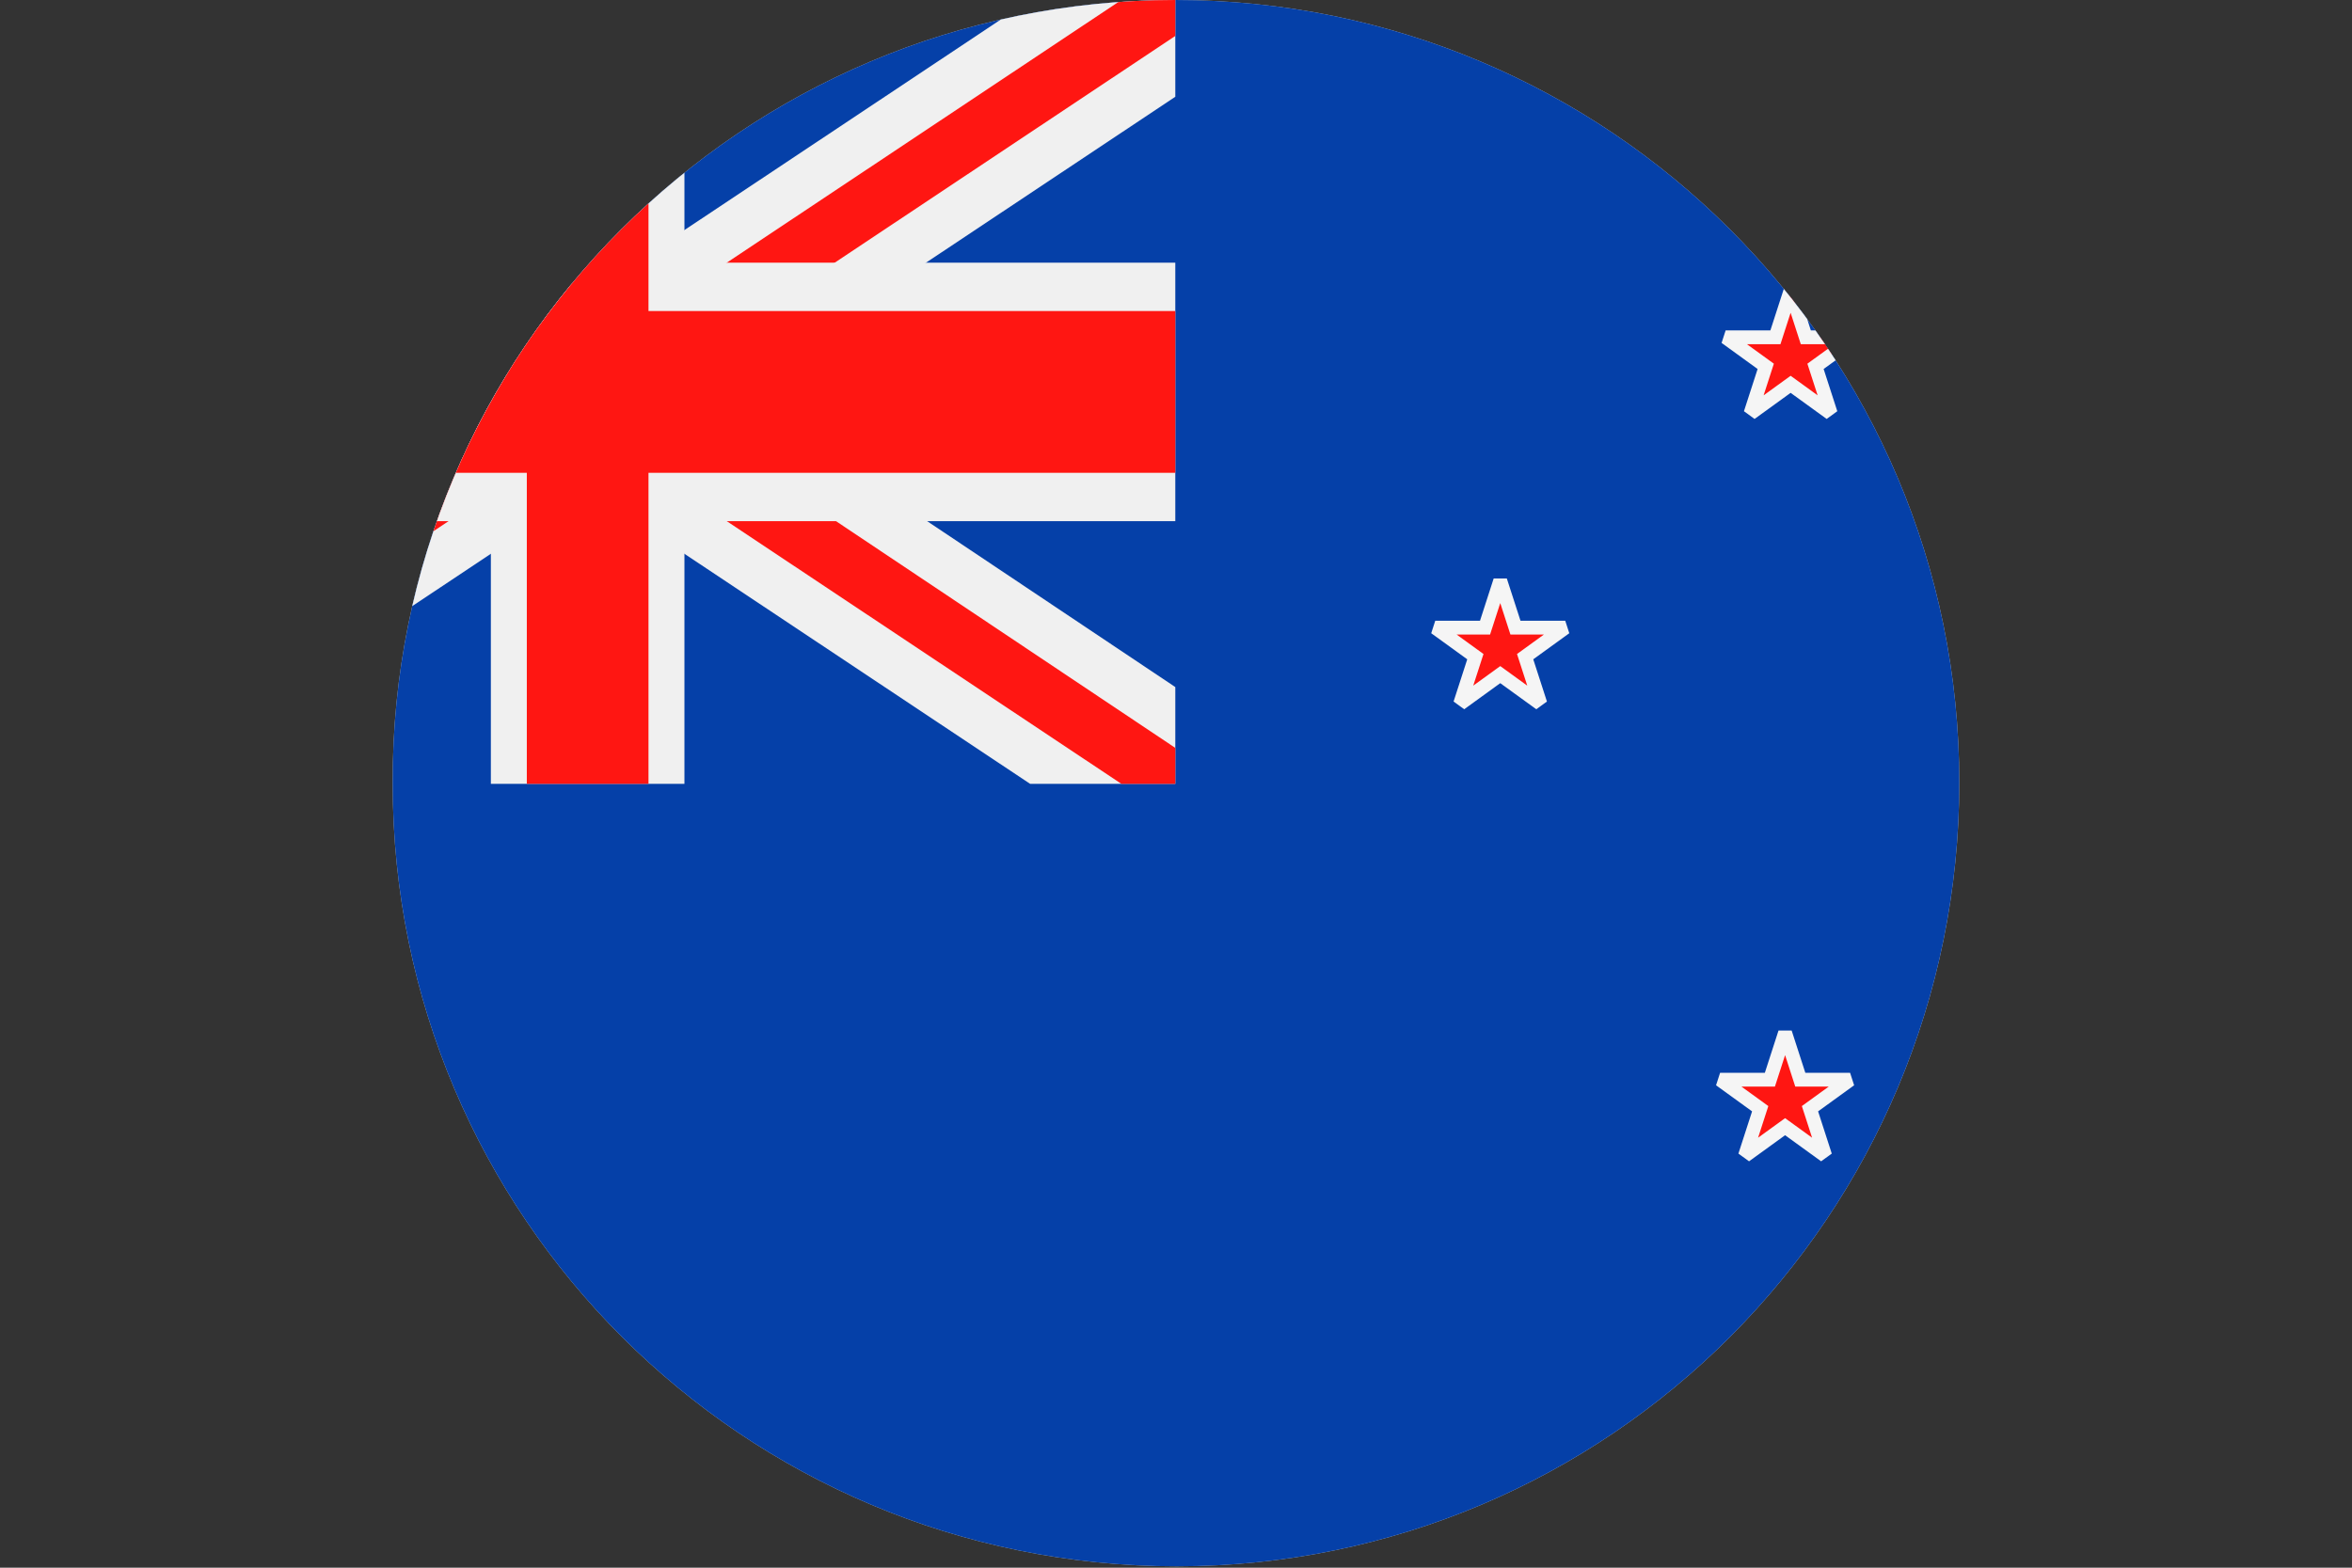
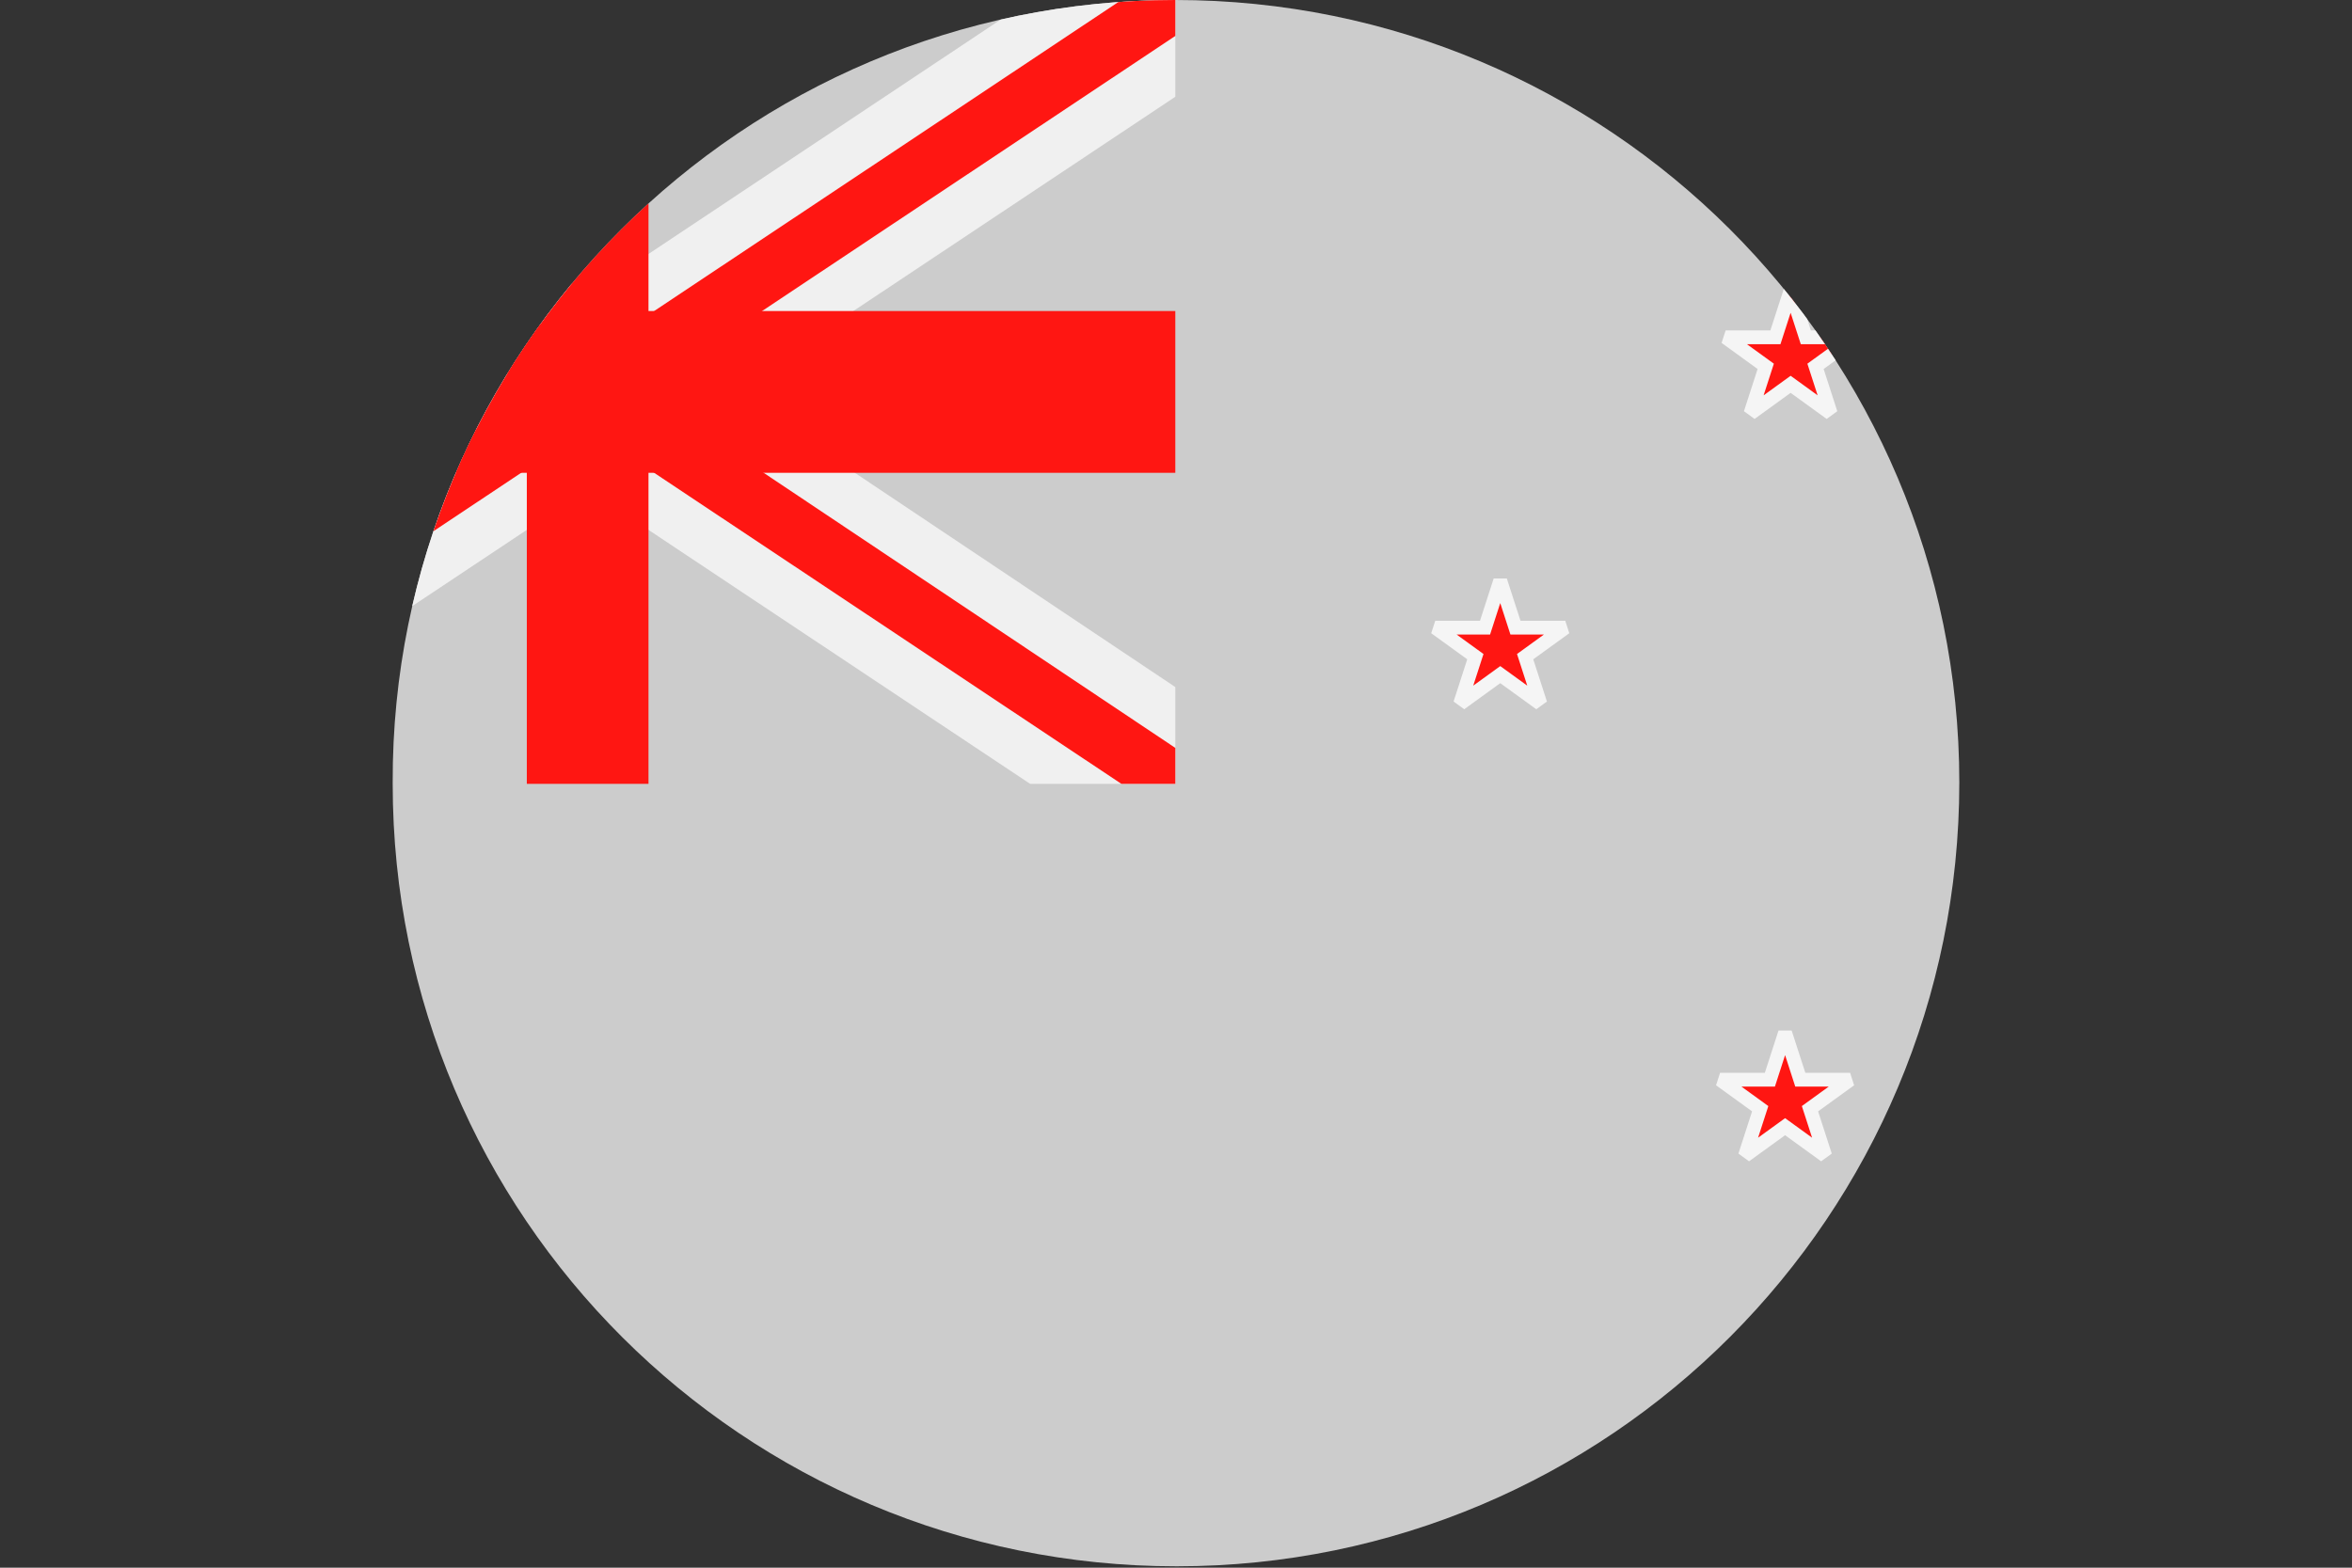
<svg xmlns="http://www.w3.org/2000/svg" enable-background="new 0 0 170.1 113.4" viewBox="0 0 170.1 113.4">
  <rect x="0" y="0" width="170.1" height="113.4" fill="#333333" stroke="none" />
  <clipPath id="a">
    <path d="m85 0c31.3 0 56.7 25.3 56.7 56.6s-25.3 56.7-56.6 56.7-56.7-25.3-56.7-56.6c0 0 0 0 0-.1-.1-31.2 25.3-56.6 56.6-56.6z" />
  </clipPath>
  <path clip-rule="evenodd" d="m85 0c31.3 0 56.7 25.3 56.7 56.6s-25.3 56.7-56.6 56.7-56.7-25.3-56.7-56.6c0 0 0 0 0-.1-.1-31.2 25.3-56.6 56.6-56.6z" fill="#ccc" fill-rule="evenodd" />
  <g clip-path="url(#a)">
-     <path clip-rule="evenodd" d="m0 0h85 85.1v113.4h-85.1-85z" fill="#0540a8" fill-rule="evenodd" />
    <path d="m85 49.7-32-21.4 32-21.3v-7h-10.5l-32 21.3-32-21.3h-10.5v7l32 21.3-32 21.4v7h10.5l32-21.3 32 21.3h10.5z" fill="#f0f0f0" />
    <path d="m85 54.1-38.6-25.8 38.6-25.7v-2.6h-3.9l-38.6 25.7-38.6-25.7h-3.9v2.6l38.6 25.7-38.6 25.8v2.6h3.9l38.6-25.7 38.6 25.7h3.9z" fill="#ff1612" />
    <g clip-rule="evenodd" fill-rule="evenodd">
-       <path d="m35.5 0h7 7v19h35.5v18.7h-35.5v19h-7-7v-19h-35.5v-18.7h35.5z" fill="#f0f0f0" />
      <path d="m46.9 0v22.5h38.1v11.7h-38.1v22.5h-4.4-4.4v-22.5h-38.1v-11.7h38.1v-22.5h4.4z" fill="#ff1612" />
      <path d="m129.1 74.7 1.1 3.4h3.6l-2.9 2.1 1.1 3.4-2.9-2.1-2.9 2.1 1.1-3.4-2.9-2.1h3.6zm18.7-38.1 1.1 3.4h3.6l-2.9 2.1 1.1 3.4-2.9-2.1-2.9 2.1 1.1-3.4-2.9-2.1h3.6zm-39.3 5.4 1.1 3.4h3.6l-2.9 2.1 1.1 3.4-2.9-2.1-2.9 2.1 1.1-3.4-2.9-2.1h3.6zm21-21 1.1 3.4h3.6l-2.9 2.1 1.1 3.4-2.9-2.1-2.9 2.1 1.1-3.4-2.9-2.1h3.6z" fill="#ff1612" stroke="#f5f5f5" stroke-miterlimit="2.41" />
    </g>
  </g>
</svg>